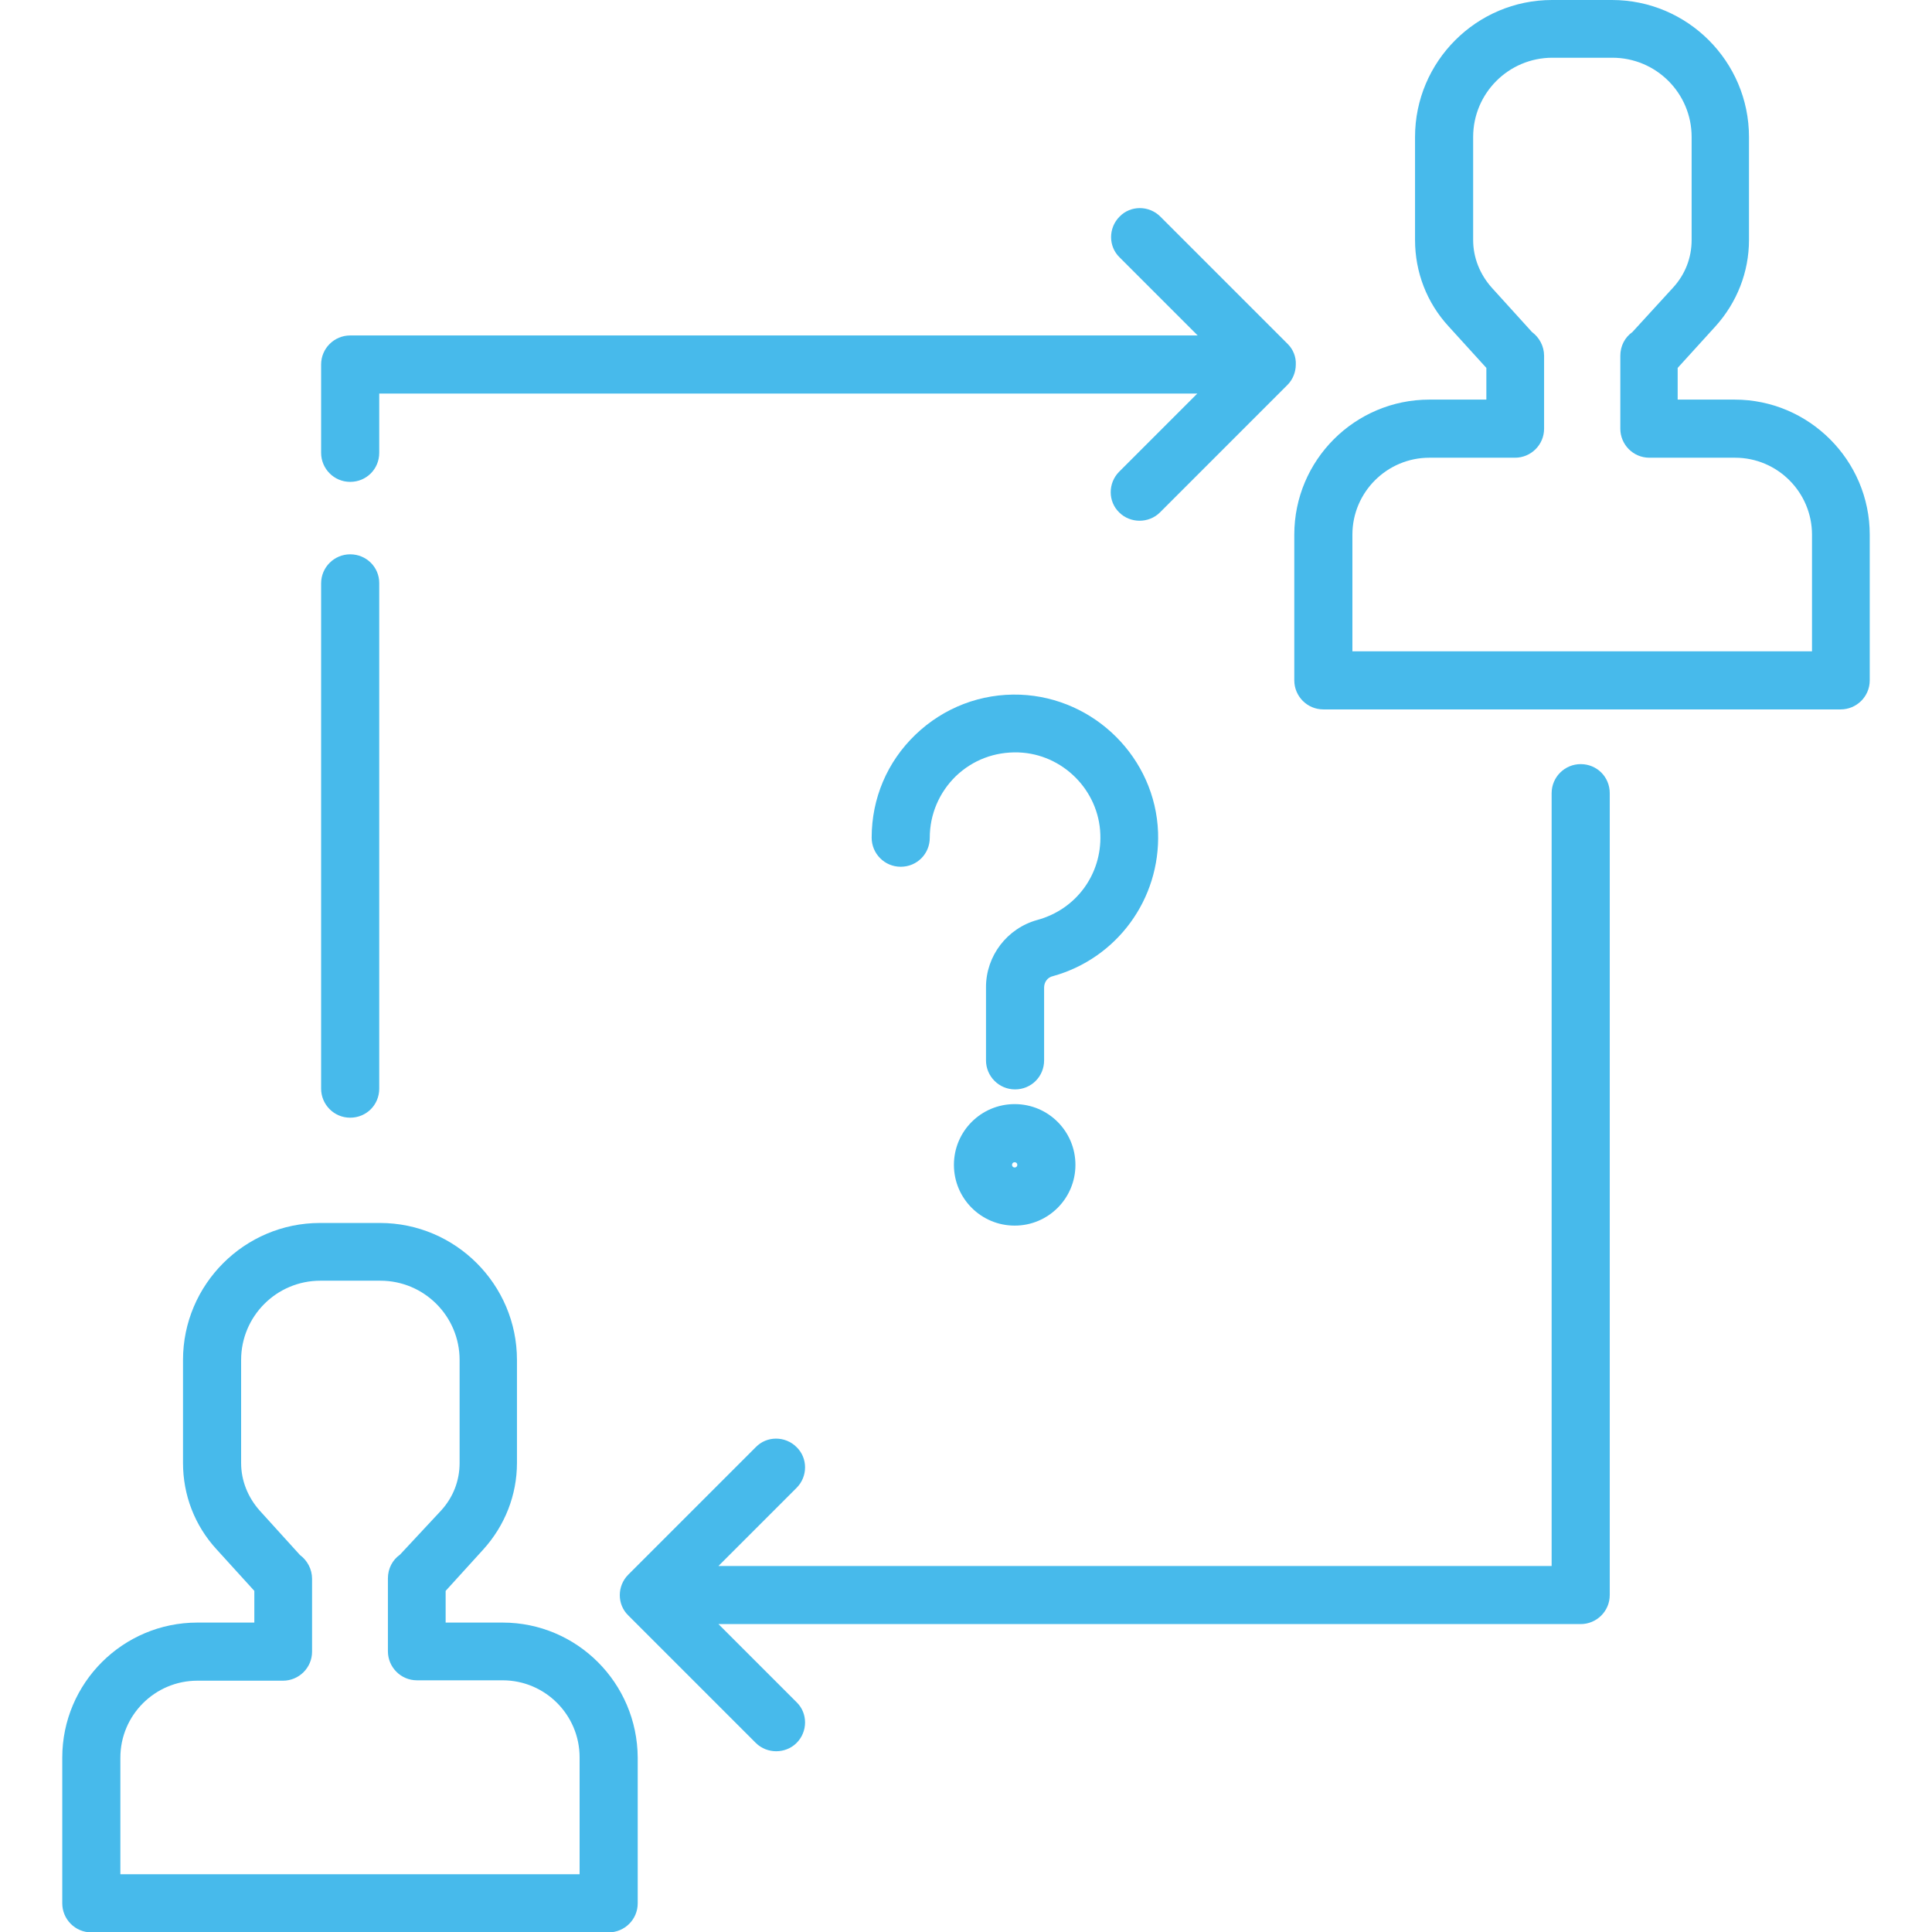
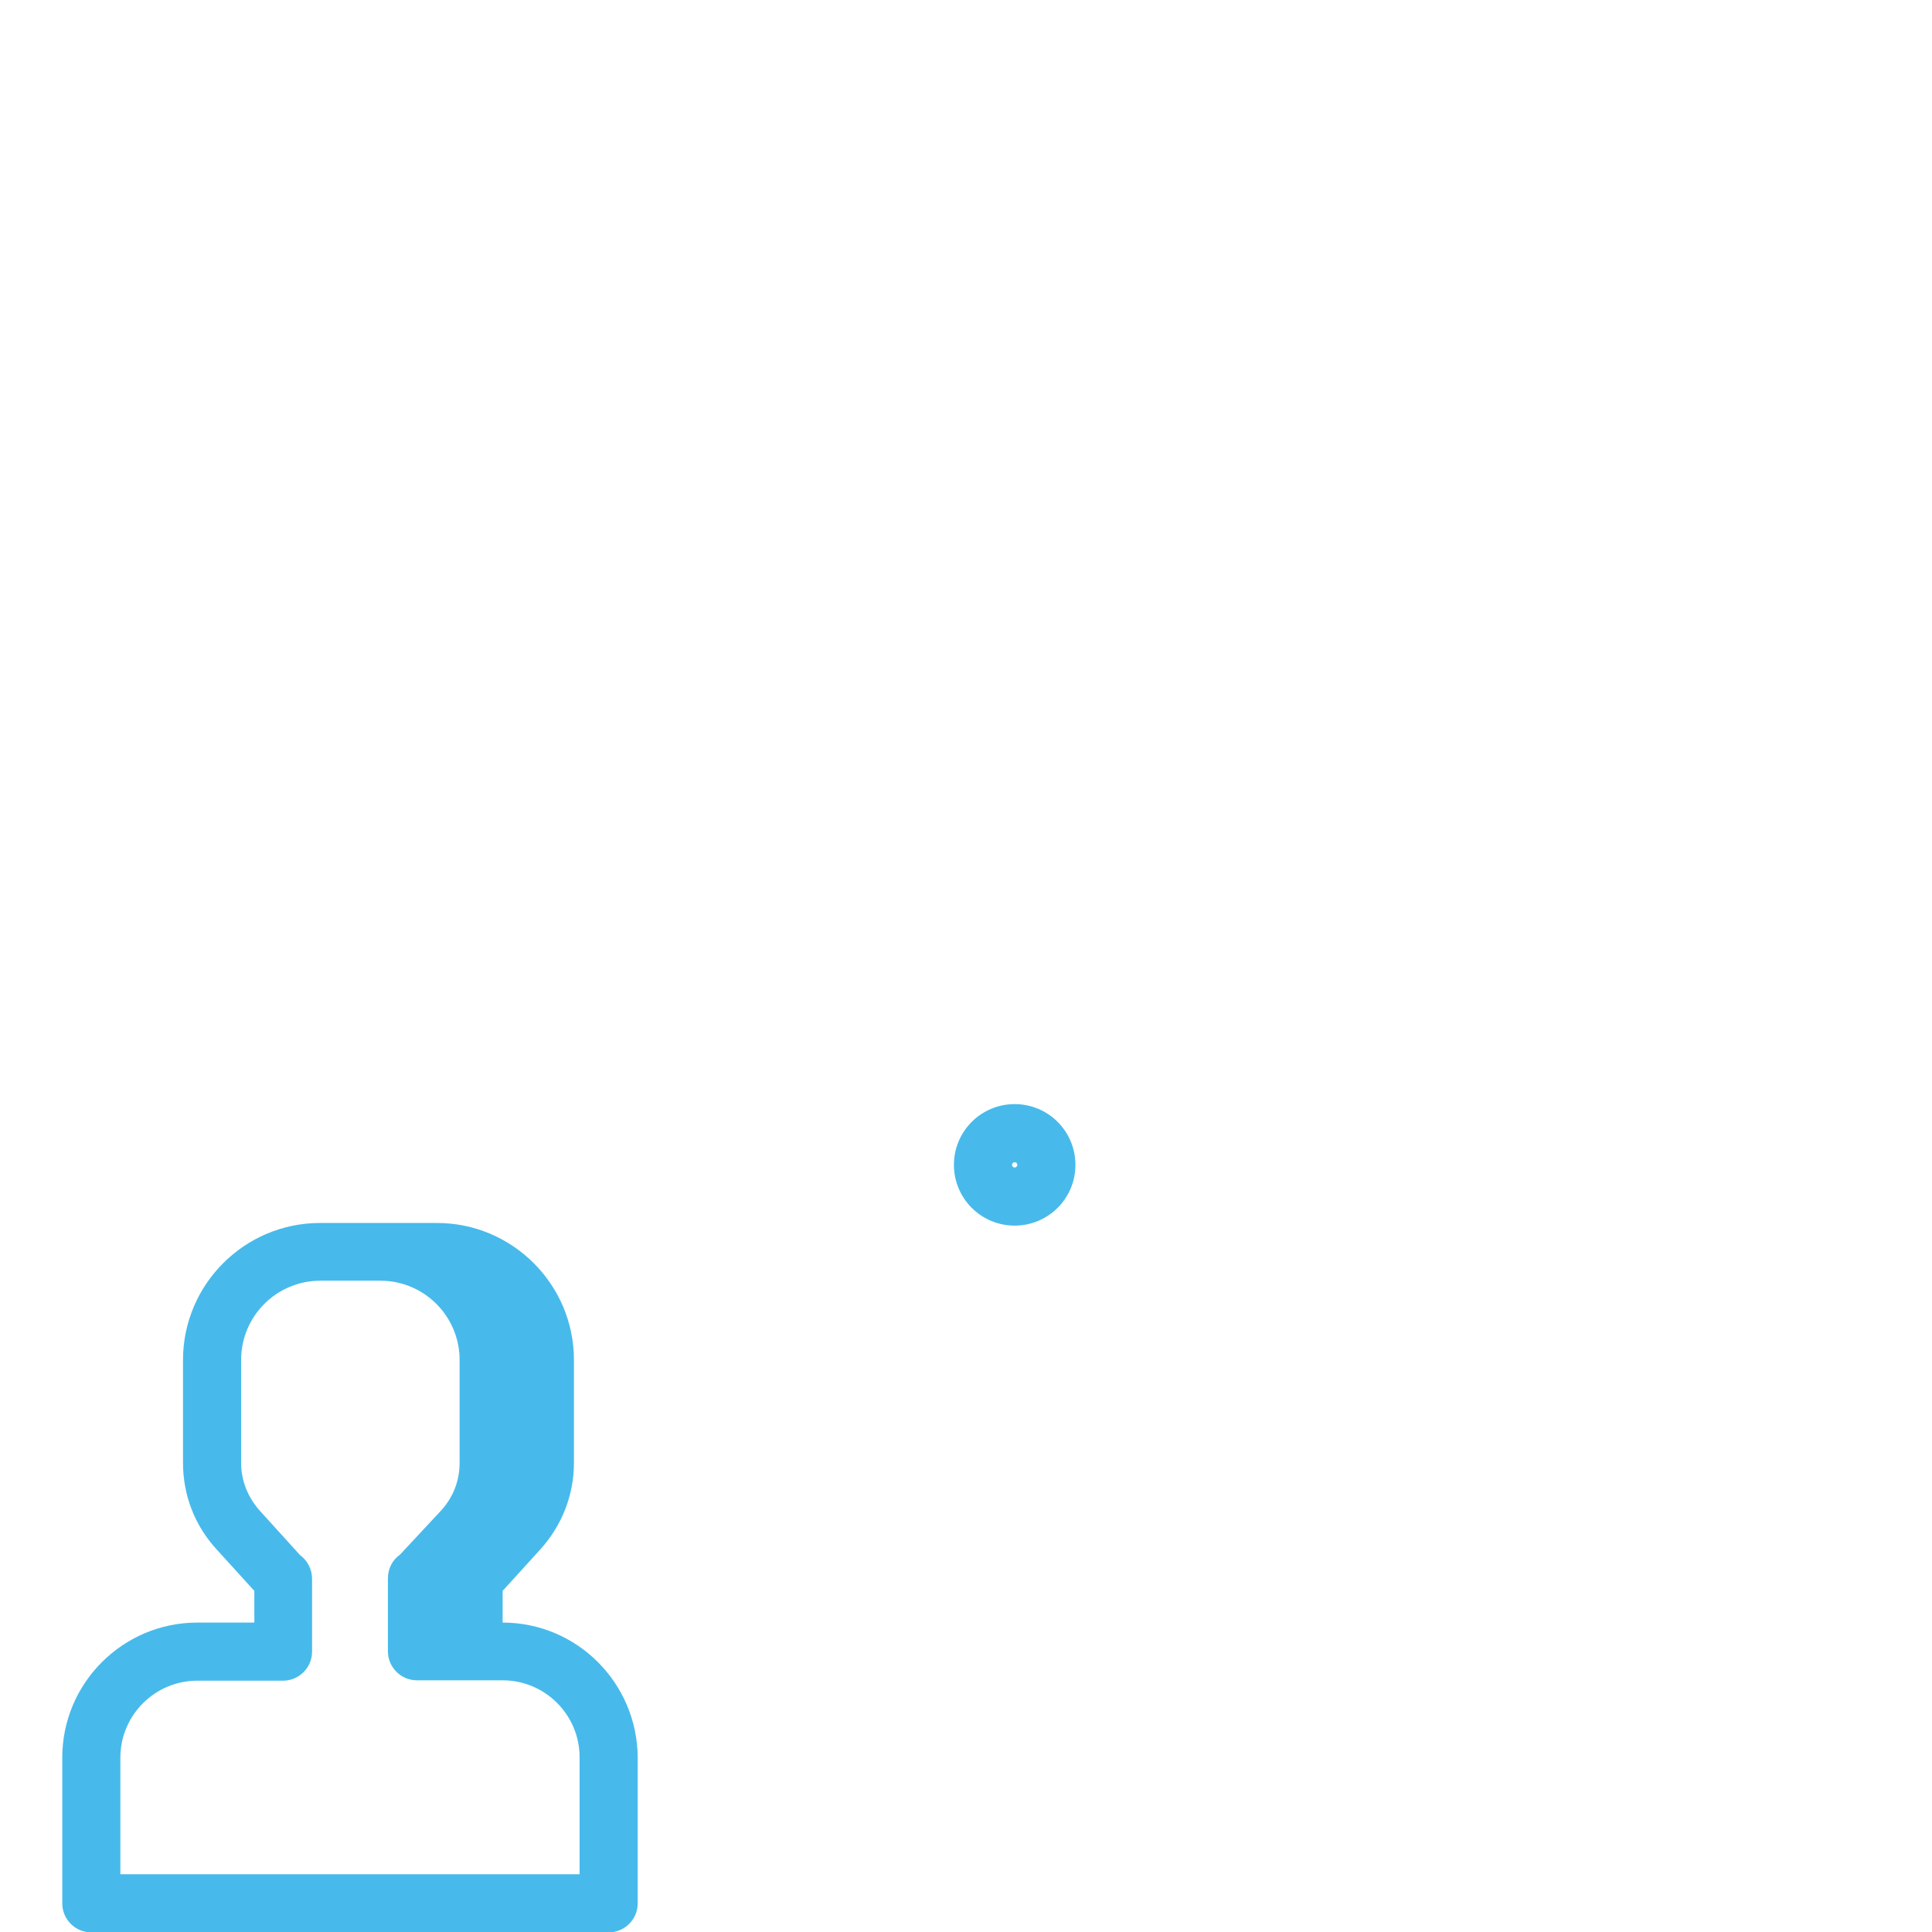
<svg xmlns="http://www.w3.org/2000/svg" id="Layer_1" x="0px" y="0px" viewBox="0 0 512 512" style="enable-background:new 0 0 512 512;" xml:space="preserve">
  <style type="text/css"> .st0{fill:#47BAEB;} </style>
  <g>
    <g>
-       <path class="st0" d="M133.2,430h-15.1v-8.4l10-11c5.7-6.3,8.9-14.4,8.9-22.9v-27.3c0-20-16.3-36.3-36.3-36.3H84.8 c-20,0-36.3,16.3-36.3,36.3v27.3c0,8.5,3.1,16.6,8.9,22.9l10,11v8.4H52.3c-19.7,0-35.8,16-35.8,35.8v38.6c0,4.2,3.4,7.7,7.7,7.7 h137.1c4.2,0,7.7-3.4,7.7-7.7v-38.6C168.9,446,152.9,430,133.2,430z M153.6,496.7H31.9v-30.9c0-11.3,9.2-20.4,20.4-20.4H75 c4.2,0,7.7-3.4,7.7-7.7v-19.3c0-2.6-1.3-4.9-3.2-6.3l-10.7-11.8c-3.1-3.5-4.9-7.9-4.9-12.6v-27.3c0-11.6,9.4-21,21-21h15.9 c11.6,0,21,9.4,21,21v27.3c0,4.7-1.7,9.1-4.9,12.6L106,412c-2,1.4-3.2,3.7-3.2,6.3v19.3c0,4.2,3.4,7.7,7.7,7.7h22.7 c11.3,0,20.4,9.2,20.4,20.4L153.6,496.7L153.6,496.7z" />
+       <path class="st0" d="M133.2,430v-8.4l10-11c5.7-6.3,8.9-14.4,8.9-22.9v-27.3c0-20-16.3-36.3-36.3-36.3H84.8 c-20,0-36.3,16.3-36.3,36.3v27.3c0,8.5,3.1,16.6,8.9,22.9l10,11v8.4H52.3c-19.7,0-35.8,16-35.8,35.8v38.6c0,4.2,3.4,7.7,7.7,7.7 h137.1c4.2,0,7.7-3.4,7.7-7.7v-38.6C168.9,446,152.9,430,133.2,430z M153.6,496.7H31.9v-30.9c0-11.3,9.2-20.4,20.4-20.4H75 c4.2,0,7.7-3.4,7.7-7.7v-19.3c0-2.6-1.3-4.9-3.2-6.3l-10.7-11.8c-3.1-3.5-4.9-7.9-4.9-12.6v-27.3c0-11.6,9.4-21,21-21h15.9 c11.6,0,21,9.4,21,21v27.3c0,4.7-1.7,9.1-4.9,12.6L106,412c-2,1.4-3.2,3.7-3.2,6.3v19.3c0,4.2,3.4,7.7,7.7,7.7h22.7 c11.3,0,20.4,9.2,20.4,20.4L153.6,496.7L153.6,496.7z" />
    </g>
  </g>
  <g>
    <g>
-       <path class="st0" d="M459.7,105.9h-15.1v-8.4l10-11c5.7-6.3,8.9-14.4,8.9-22.9V36.3c0-20-16.3-36.3-36.3-36.3h-15.9 c-20,0-36.3,16.3-36.3,36.3v27.3c0,8.5,3.1,16.6,8.9,22.9l10,11v8.4h-15.1c-19.7,0-35.8,16-35.8,35.8v38.6c0,4.2,3.4,7.7,7.7,7.7 h137.1c4.2,0,7.7-3.4,7.7-7.7v-38.6C495.5,122,479.4,105.9,459.7,105.9z M358.4,172.6v-30.9c0-11.3,9.2-20.4,20.4-20.4h22.7 c4.2,0,7.7-3.4,7.7-7.7V94.3c0-2.6-1.3-4.9-3.2-6.3l-10.7-11.8c-3.1-3.5-4.9-7.9-4.9-12.6V36.3c0-11.6,9.4-21,21-21h15.9 c11.6,0,21,9.4,21,21v27.3c0,4.7-1.7,9.1-4.9,12.6L432.6,88c-2,1.4-3.2,3.7-3.2,6.3v19.3c0,4.2,3.4,7.7,7.7,7.7h22.7 c11.3,0,20.4,9.2,20.4,20.4v30.9L358.4,172.6L358.4,172.6z" />
-     </g>
+       </g>
  </g>
  <g>
    <g>
-       <path class="st0" d="M341.3,91.2l-33.8-33.8c-3-3-7.9-3-10.8,0c-3,3-3,7.9,0,10.8l20.7,20.7H92.8c-4.2,0-7.7,3.4-7.7,7.7V120 c0,4.2,3.4,7.7,7.7,7.7s7.7-3.4,7.7-7.7v-15.7h216.8L296.6,125c-3,3-3,7.9,0,10.8c1.5,1.5,3.5,2.2,5.4,2.2s3.9-0.7,5.4-2.2 l33.8-33.8c1.4-1.4,2.2-3.4,2.2-5.4C343.5,94.6,342.7,92.6,341.3,91.2z" />
-     </g>
+       </g>
  </g>
  <g>
    <g>
-       <path class="st0" d="M92.8,146.9c-4.2,0-7.7,3.4-7.7,7.7v133.9c0,4.2,3.4,7.7,7.7,7.7s7.7-3.4,7.7-7.7V154.5 C100.5,150.3,97.1,146.9,92.8,146.9z" />
-     </g>
+       </g>
  </g>
  <g>
    <g>
-       <path class="st0" d="M418.9,202.5c-4.2,0-7.7,3.4-7.7,7.7V415H190.4l20.7-20.7c3-3,3-7.9,0-10.8c-3-3-7.9-3-10.8,0l-33.8,33.8 c-3,3-3,7.9,0,10.8l33.8,33.8c1.5,1.5,3.5,2.2,5.4,2.2s3.9-0.7,5.4-2.2c3-3,3-7.9,0-10.8l-20.7-20.7h228.5c4.2,0,7.7-3.4,7.7-7.7 V210.2C426.6,205.9,423.2,202.5,418.9,202.5z" />
-     </g>
+       </g>
  </g>
  <g>
    <g>
-       <path class="st0" d="M306.9,220.6c-0.7-19.7-16.8-35.7-36.5-36.5c-10.4-0.4-20.3,3.4-27.8,10.6c-7.5,7.2-11.6,16.9-11.6,27.3 c0,4.2,3.4,7.7,7.7,7.7s7.7-3.4,7.7-7.7c0-6.2,2.5-12,6.9-16.3c4.5-4.3,10.3-6.5,16.6-6.3c11.7,0.4,21.3,10,21.7,21.7 c0.4,10.6-6.4,19.9-16.7,22.7c-8,2.2-13.6,9.5-13.6,17.8V281c0,4.2,3.4,7.7,7.7,7.7s7.7-3.4,7.7-7.7v-19.3c0-1.4,0.9-2.7,2.3-3 C296,254,307.5,238.3,306.9,220.6z" />
-     </g>
+       </g>
  </g>
  <g>
    <g>
      <path class="st0" d="M268.9,292.6c-8.9,0-16.1,7.2-16.1,16.1c0,8.9,7.2,16.1,16.1,16.1s16.1-7.2,16.1-16.1 C285,299.8,277.8,292.6,268.9,292.6z M268.9,309.4c-0.4,0-0.7-0.3-0.7-0.7s0.3-0.7,0.7-0.7s0.7,0.3,0.7,0.7 S269.3,309.4,268.9,309.4z" />
    </g>
  </g>
</svg>